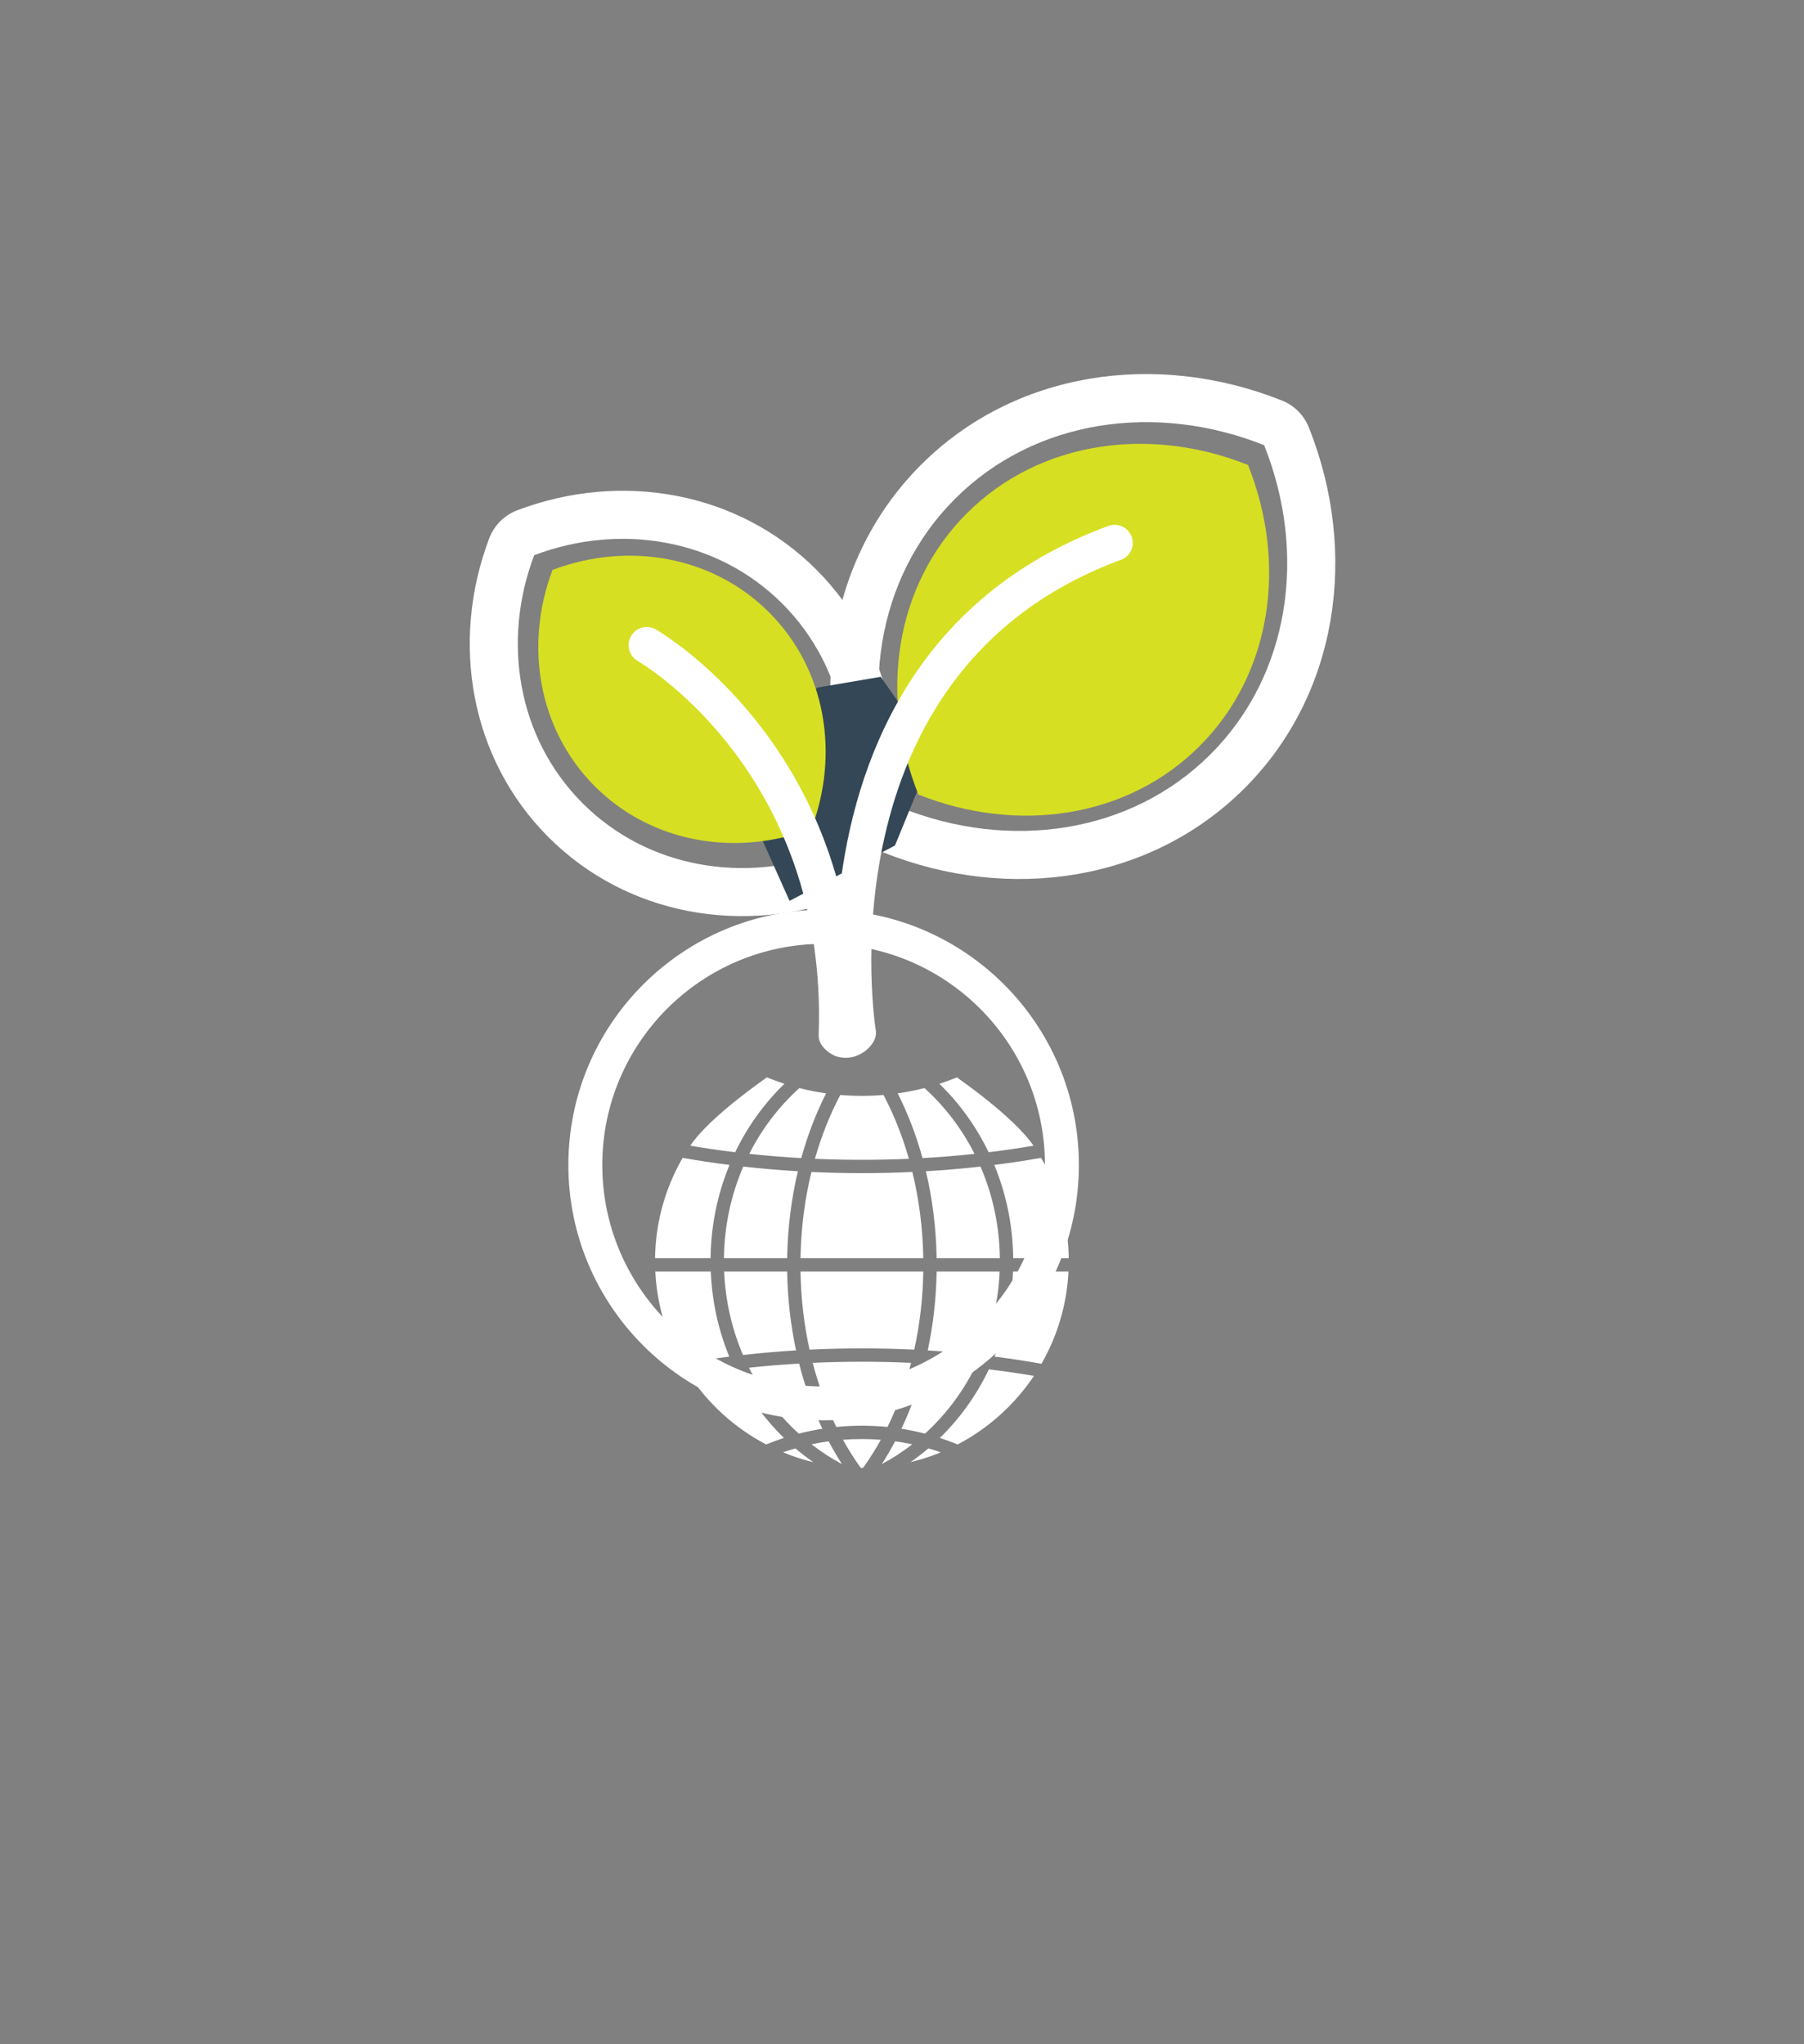
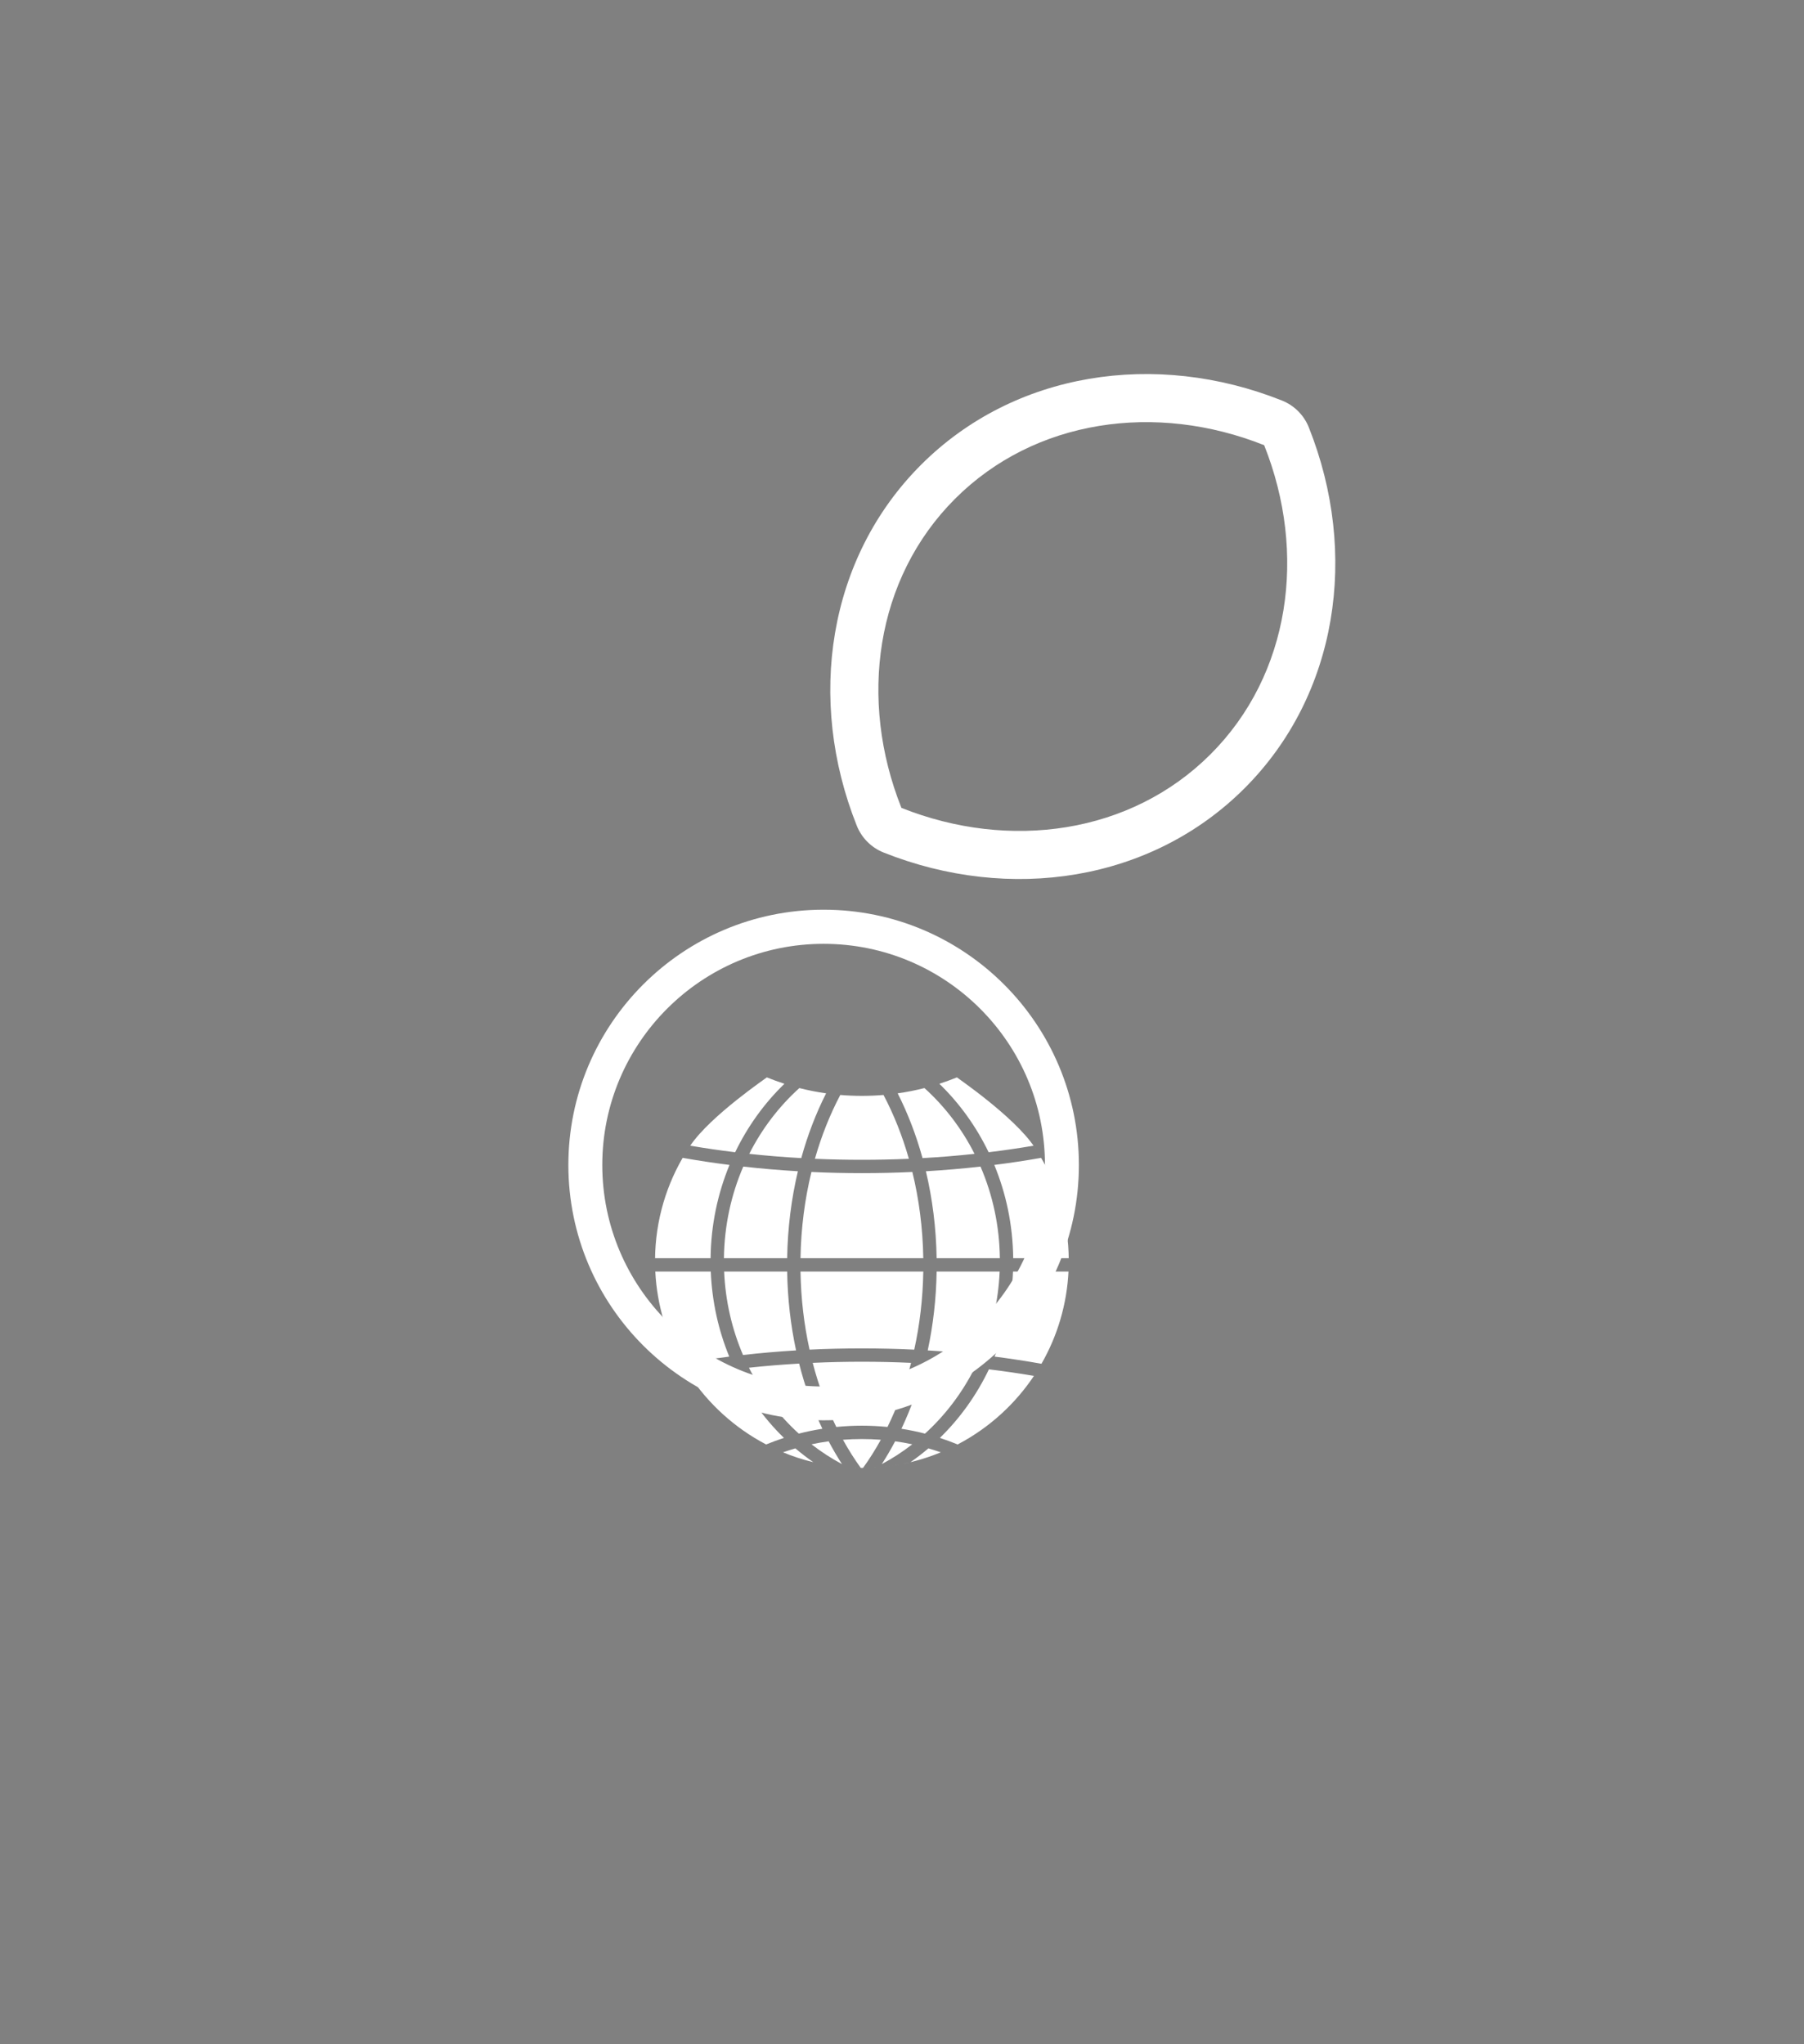
<svg xmlns="http://www.w3.org/2000/svg" width="100%" height="100%" viewBox="0 0 150 170" version="1.1" xml:space="preserve" style="fill-rule:evenodd;clip-rule:evenodd;stroke-linejoin:round;stroke-miterlimit:2;">
  <rect x="0" y="0" width="150" height="170" fill="#808080" stroke="none" />
  <g transform="matrix(0.302,0,0,0.302,-1950.1,-5263.8)">
    <path d="M6684.05,17680.3C6645.26,17680.3 6613.77,17711.8 6613.77,17750.6C6613.77,17789.4 6645.26,17820.9 6684.05,17820.9C6722.84,17820.9 6754.33,17789.4 6754.33,17750.6C6754.33,17711.8 6722.84,17680.3 6684.05,17680.3ZM6684.05,17689.7C6717.68,17689.7 6744.99,17717 6744.99,17750.6C6744.99,17784.2 6717.68,17811.6 6684.05,17811.6C6650.42,17811.6 6623.11,17784.2 6623.11,17750.6C6623.11,17717 6650.42,17689.7 6684.05,17689.7Z" style="fill:white;" />
  </g>
  <g transform="matrix(-0.197,-0.197,0.211,-0.211,13.692,244.138)">
-     <path d="M286.259,536.41C284.569,539.916 284.569,543.931 286.259,547.437C299.788,575.503 328.673,594.672 361.894,594.672C395.116,594.672 424.001,575.503 437.53,547.437C439.22,543.931 439.22,539.916 437.53,536.41C424.001,508.344 395.116,489.175 361.894,489.175C328.673,489.175 299.788,508.344 286.259,536.41ZM299.319,541.924C310.536,518.656 334.353,502.583 361.894,502.583C389.436,502.583 413.253,518.656 424.469,541.924C413.253,565.191 389.436,581.264 361.894,581.264C334.353,581.264 310.536,565.191 299.319,541.924Z" style="fill:white;" />
-   </g>
+     </g>
  <g transform="matrix(0.241,-0.241,0.27,0.27,-143.503,-7)">
    <path d="M288.546,537.783C287.272,540.426 287.272,543.421 288.546,546.064C301.652,573.251 329.713,591.736 361.894,591.736C394.076,591.736 422.137,573.251 435.243,546.064C436.517,543.421 436.517,540.426 435.243,537.783C422.137,510.596 394.076,492.111 361.894,492.111C329.713,492.111 301.652,510.596 288.546,537.783ZM299.319,541.924C310.536,518.656 334.353,502.583 361.894,502.583C389.436,502.583 413.253,518.656 424.469,541.924C413.253,565.191 389.436,581.264 361.894,581.264C334.353,581.264 310.536,565.191 299.319,541.924Z" style="fill:white;" />
  </g>
  <g transform="matrix(0.313,0,0,0.313,2.326,-243.759)">
    <path d="M221.226,1168.79C219.537,1166.45 217.959,1163.95 216.503,1161.31C218.159,1161.18 219.837,1161.12 221.531,1161.12C223.226,1161.12 224.904,1161.18 226.56,1161.31C225.104,1163.95 223.525,1166.45 221.837,1168.79C222.106,1168.79 222.374,1168.79 222.642,1168.78C222.27,1168.79 221.901,1168.79 221.531,1168.79L221.226,1168.79ZM220.414,1168.78L220.016,1168.77C220.417,1168.78 220.821,1168.79 221.226,1168.79L220.819,1168.79C220.684,1168.79 220.549,1168.78 220.414,1168.78ZM222.949,1168.78L222.674,1168.78L223.025,1168.77L222.949,1168.78ZM219.619,1168.76L219.996,1168.77L219.761,1168.77L219.619,1168.76ZM223.302,1168.77L223.112,1168.77L223.41,1168.76L223.302,1168.77ZM219.211,1168.75L219.59,1168.76L219.408,1168.75L219.211,1168.75ZM223.654,1168.75L223.516,1168.76L223.798,1168.75L223.654,1168.75ZM208.627,1167.27C212.038,1168.09 215.572,1168.59 219.196,1168.74C215.573,1168.59 212.039,1168.09 208.627,1167.27ZM224.006,1168.74L223.907,1168.74L224.194,1168.73L224.006,1168.74ZM224.357,1168.72L224.292,1168.73L224.618,1168.71L224.357,1168.72ZM225.449,1168.65L225.065,1168.68L224.674,1168.7C224.933,1168.69 225.191,1168.67 225.449,1168.65ZM225.757,1168.63L225.531,1168.65L225.827,1168.63L225.757,1168.63ZM226.105,1168.61L225.94,1168.62L226.207,1168.6L226.105,1168.61ZM226.453,1168.58L226.329,1168.59L226.592,1168.56L226.453,1168.58ZM226.8,1168.54L226.711,1168.55L226.986,1168.53L226.8,1168.54ZM227.146,1168.51L227.088,1168.52L227.415,1168.48L227.146,1168.51ZM228.229,1168.39L227.85,1168.43L227.462,1168.48C227.718,1168.45 227.974,1168.42 228.229,1168.39ZM228.526,1168.35L228.3,1168.38L228.604,1168.34L228.526,1168.35ZM228.869,1168.31L228.701,1168.33L228.983,1168.29L228.869,1168.31ZM229.212,1168.26L229.084,1168.28L229.368,1168.24L229.212,1168.26ZM229.554,1168.21L229.459,1168.22L229.769,1168.18L229.554,1168.21ZM230.977,1167.98L230.594,1168.05C230.464,1168.07 230.335,1168.09 230.205,1168.11L229.831,1168.17C230.214,1168.11 230.596,1168.05 230.977,1167.98ZM231.253,1167.93L230.999,1167.98L231.351,1167.92L231.253,1167.93ZM231.591,1167.87L231.402,1167.91L231.73,1167.85L231.591,1167.87ZM231.928,1167.81L231.784,1167.84L232.118,1167.77L231.928,1167.81ZM234.915,1162.52C233.417,1162.2 231.899,1161.93 230.361,1161.72C229.251,1163.82 228.068,1165.84 226.818,1167.78C229.662,1166.26 232.368,1164.5 234.915,1162.52ZM216.244,1167.78C214.994,1165.84 213.811,1163.82 212.701,1161.72C211.164,1161.93 209.645,1162.2 208.148,1162.52C210.694,1164.5 213.401,1166.26 216.244,1167.78ZM232.156,1167.77C232.922,1167.61 233.682,1167.45 234.436,1167.27C236.082,1166.12 237.672,1164.9 239.201,1163.6C240.313,1163.92 241.412,1164.27 242.497,1164.65L242.775,1164.53C239.394,1165.95 235.841,1167.04 232.156,1167.77ZM200.296,1164.53L200.565,1164.65C201.65,1164.27 202.749,1163.92 203.862,1163.6C205.391,1164.9 206.981,1166.12 208.627,1167.27C205.755,1166.58 202.971,1165.66 200.296,1164.53ZM242.913,1164.47L242.788,1164.52L243.06,1164.41L242.913,1164.47ZM200.018,1164.42L200.268,1164.52L200.15,1164.47L200.018,1164.42ZM243.22,1164.34L243.075,1164.4L243.347,1164.29L243.22,1164.34ZM199.735,1164.29L199.971,1164.4L199.842,1164.34L199.735,1164.29ZM246.693,1162.7C245.602,1163.26 244.49,1163.79 243.358,1164.28C244.49,1163.79 245.602,1163.26 246.693,1162.7ZM199.45,1164.17L199.676,1164.27L199.536,1164.21L199.45,1164.17ZM199.162,1164.04L199.384,1164.14L199.23,1164.07L199.162,1164.04ZM198.874,1163.91L199.095,1164.01L198.925,1163.94L198.874,1163.91ZM198.585,1163.78L198.816,1163.89L198.621,1163.8L198.585,1163.78ZM197.51,1163.27C197.861,1163.44 198.214,1163.61 198.568,1163.77C198.214,1163.61 197.861,1163.44 197.51,1163.27ZM197.24,1163.14L197.462,1163.25L197.416,1163.23L197.24,1163.14ZM196.958,1163L197.18,1163.11L197.118,1163.08L196.958,1163ZM196.672,1162.85L196.9,1162.97L196.82,1162.93L196.672,1162.85ZM196.384,1162.71L196.625,1162.83L196.523,1162.78L196.384,1162.71ZM246.835,1162.62L246.694,1162.7L246.967,1162.56L246.835,1162.62ZM196.096,1162.56L196.356,1162.69L196.227,1162.62L196.096,1162.56ZM175.566,1143.95L175.827,1144.34C179.727,1143.68 183.718,1143.09 187.789,1142.6C191.079,1149.48 195.511,1155.65 200.82,1160.82C199.216,1161.34 197.641,1161.92 196.096,1162.56C187.771,1158.2 180.698,1151.77 175.566,1143.95ZM246.967,1162.56C245.421,1161.92 243.847,1161.34 242.243,1160.82C247.551,1155.65 251.984,1149.48 255.273,1142.6C259.345,1143.09 263.336,1143.68 267.236,1144.34L267.495,1143.95C262.397,1151.72 255.384,1158.11 247.13,1162.47L246.967,1162.56ZM251.54,1142.17C247.176,1141.7 242.726,1141.33 238.203,1141.07C236.65,1147.23 234.566,1153.04 232.032,1158.39C234.156,1158.72 236.245,1159.15 238.296,1159.68C243.675,1154.79 248.184,1148.85 251.54,1142.17ZM204.767,1159.68C206.817,1159.15 208.907,1158.72 211.031,1158.39C208.496,1153.04 206.413,1147.23 204.86,1141.07C200.336,1141.33 195.887,1141.7 191.523,1142.17C194.88,1148.85 199.387,1154.79 204.767,1159.68ZM228.331,1157.91C230.904,1152.67 233.019,1146.96 234.597,1140.88C230.3,1140.68 225.941,1140.58 221.531,1140.58C217.121,1140.58 212.763,1140.68 208.465,1140.88C210.043,1146.96 212.158,1152.67 214.731,1157.91C216.966,1157.69 219.234,1157.57 221.531,1157.57C223.828,1157.57 226.097,1157.69 228.331,1157.91ZM175.321,1143.57L175.563,1143.95L175.421,1143.73L175.321,1143.57ZM267.642,1143.73L267.505,1143.94L267.736,1143.58L267.642,1143.73ZM175.051,1143.15L174.816,1142.78C174.974,1143.03 175.134,1143.29 175.297,1143.54L175.051,1143.15ZM268.243,1142.78L268.011,1143.15L267.77,1143.53C267.929,1143.28 268.087,1143.03 268.243,1142.78ZM174.551,1142.35L174.317,1141.96C174.47,1142.21 174.626,1142.47 174.783,1142.72L174.551,1142.35ZM268.745,1141.96L268.511,1142.35L268.283,1142.72C268.44,1142.46 268.593,1142.21 268.745,1141.96ZM174.069,1141.54L174.291,1141.91L174.198,1141.76L174.069,1141.54ZM268.864,1141.76L268.773,1141.91L268.994,1141.54L268.864,1141.76ZM269.236,1141.12L268.999,1141.53C269.078,1141.39 269.157,1141.26 269.236,1141.12ZM173.827,1141.12C173.905,1141.26 173.984,1141.39 174.063,1141.53L173.827,1141.12ZM166.648,1116.62L181.389,1116.62C181.713,1124.62 183.432,1132.25 186.294,1139.22C182.048,1139.76 177.889,1140.4 173.827,1141.12C169.656,1133.85 167.101,1125.53 166.651,1116.67L166.648,1116.62ZM276.43,1116.28C276.037,1125.29 273.468,1133.74 269.236,1141.12C265.173,1140.4 261.014,1139.76 256.768,1139.22C259.63,1132.25 261.349,1124.62 261.673,1116.62L276.414,1116.62L276.43,1116.28ZM258.127,1116.62L241.384,1116.62C241.269,1123.89 240.449,1130.91 239.019,1137.57C243.805,1137.86 248.509,1138.27 253.111,1138.79C256.03,1131.98 257.791,1124.49 258.127,1116.62ZM184.936,1116.62C185.272,1124.49 187.032,1131.98 189.952,1138.79C194.553,1138.27 199.258,1137.86 204.044,1137.57C202.613,1130.91 201.794,1123.89 201.679,1116.62L184.936,1116.62ZM235.438,1137.37C236.89,1130.79 237.722,1123.83 237.84,1116.62L205.223,1116.62C205.34,1123.83 206.172,1130.79 207.624,1137.37C212.197,1137.15 216.835,1137.04 221.531,1137.04C226.227,1137.04 230.866,1137.15 235.438,1137.37ZM166.632,1116.28L166.648,1116.62L166.634,1116.32L166.632,1116.28ZM276.443,1115.96L276.433,1116.21L276.444,1115.94L276.443,1115.96ZM166.618,1115.94L166.63,1116.21L166.619,1115.96L166.618,1115.94ZM276.455,1115.61L276.448,1115.82L276.456,1115.59L276.455,1115.61ZM166.607,1115.59L166.614,1115.82L166.607,1115.61L166.607,1115.59ZM276.466,1115.26L276.46,1115.44L276.466,1115.24L276.466,1115.26ZM166.597,1115.24L166.602,1115.44L166.597,1115.26L166.597,1115.24ZM166.589,1114.89L166.593,1115.06L166.589,1114.9L166.589,1114.89ZM276.473,1114.9L276.47,1115.06L276.474,1114.89L276.473,1114.9ZM166.584,1114.54L166.586,1114.69L166.584,1114.55L166.584,1114.54ZM276.479,1114.55L276.477,1114.69L276.479,1114.54L276.479,1114.55ZM166.58,1114.19L166.581,1114.31L166.58,1114.2L166.58,1114.19ZM276.482,1114.2L276.481,1114.31L276.482,1114.19L276.482,1114.2ZM276.482,1113.49L276.483,1113.84L276.482,1113.47L276.482,1113.49ZM166.58,1113.47L166.579,1113.84L166.58,1113.49L166.58,1113.47ZM175.931,1083.18C175.223,1084.23 174.551,1085.31 173.916,1086.41C177.967,1087.13 182.121,1087.76 186.362,1088.29C183.219,1095.9 181.435,1104.27 181.337,1113.07L166.585,1113.07L166.581,1113.39C166.664,1102.96 169.661,1093.22 174.796,1084.94C175.164,1084.35 175.542,1083.76 175.931,1083.18ZM268.91,1086C273.651,1094.05 276.402,1103.4 276.481,1113.39L276.478,1113.07L261.725,1113.07C261.627,1104.27 259.843,1095.9 256.701,1088.29C260.941,1087.76 265.096,1087.13 269.146,1086.41L268.91,1086ZM253.041,1088.73C248.298,1089.27 243.458,1089.68 238.533,1089.97C240.264,1097.26 241.256,1105.02 241.384,1113.07L258.182,1113.07C258.079,1104.4 256.249,1096.16 253.041,1088.73ZM190.022,1088.73C186.812,1096.16 184.983,1104.4 184.881,1113.07L201.679,1113.07C201.806,1105.02 202.799,1097.26 204.529,1089.97C199.604,1089.68 194.765,1089.27 190.022,1088.73ZM208.125,1090.16C206.363,1097.37 205.353,1105.07 205.223,1113.07L237.84,1113.07C237.71,1105.07 236.699,1097.37 234.938,1090.16C230.53,1090.37 226.057,1090.47 221.531,1090.47C217.005,1090.47 212.533,1090.37 208.125,1090.16ZM215.791,1069.7C213.055,1074.88 210.78,1080.58 209.05,1086.66C213.158,1086.84 217.321,1086.93 221.531,1086.93C225.741,1086.93 229.904,1086.84 234.012,1086.66C232.282,1080.58 230.007,1074.88 227.272,1069.7C225.383,1069.86 223.467,1069.94 221.531,1069.94C219.595,1069.94 217.679,1069.86 215.791,1069.7ZM204.915,1067.87C199.514,1072.75 194.984,1078.67 191.605,1085.35C196.123,1085.84 200.736,1086.21 205.426,1086.48C207.119,1080.33 209.346,1074.56 212.025,1069.27C209.607,1068.93 207.233,1068.46 204.915,1067.87ZM238.148,1067.87C235.829,1068.46 233.456,1068.93 231.037,1069.27C233.716,1074.56 235.943,1080.33 237.637,1086.48C242.327,1086.21 246.939,1085.84 251.457,1085.35C248.078,1078.67 243.547,1072.74 238.148,1067.87ZM268.664,1085.59L268.904,1085.99C268.825,1085.86 268.745,1085.72 268.664,1085.59ZM268.523,1085.36L268.659,1085.58L268.434,1085.21L268.523,1085.36ZM267.929,1084.4L268.166,1084.78L268.403,1085.16C268.247,1084.9 268.089,1084.65 267.929,1084.4ZM175.969,1083.13C181.382,1075.12 196.722,1064.8 196.28,1065.03C197.806,1065.65 199.365,1066.22 200.952,1066.73C195.627,1071.89 191.176,1078.05 187.867,1084.92C183.806,1084.43 179.824,1083.85 175.931,1083.18L175.969,1083.13ZM246.782,1065.03C246.335,1064.8 261.942,1075.34 267.382,1083.56L267.132,1083.18C263.239,1083.85 259.257,1084.43 255.195,1084.92C251.886,1078.05 247.436,1071.89 242.11,1066.73C243.697,1066.22 245.256,1065.65 246.782,1065.03ZM267.405,1083.59L267.656,1083.97L267.895,1084.35C267.734,1084.1 267.57,1083.84 267.405,1083.59Z" style="fill:white;" />
  </g>
  <g transform="matrix(0.274,0,0,0.274,-1876.39,-4761.02)">
-     <path d="M7076.1,17623.4L7087.74,17649.4L7119.73,17632.6L7131.36,17604.2L7115.39,17581.4L7096.01,17584.7L7076.1,17623.4Z" style="fill:rgb(51,71,86);" />
-   </g>
+     </g>
  <g transform="matrix(0.219,-0.219,0.246,0.246,-122.502,-1.688)">
-     <path d="M299.319,541.924C310.536,518.656 334.353,502.583 361.894,502.583C389.436,502.583 413.253,518.656 424.469,541.924C413.253,565.191 389.436,581.264 361.894,581.264C334.353,581.264 310.536,565.191 299.319,541.924Z" style="fill:rgb(215,223,34);" />
-   </g>
+     </g>
  <g transform="matrix(-0.172,-0.172,0.184,-0.184,19.237,220.118)">
-     <path d="M299.319,541.924C310.536,518.656 334.353,502.583 361.894,502.583C389.436,502.583 413.253,518.656 424.469,541.924C413.253,565.191 389.436,581.264 361.894,581.264C334.353,581.264 310.536,565.191 299.319,541.924Z" style="fill:rgb(215,223,34);" />
-   </g>
+     </g>
  <g transform="matrix(0.274,0,0,0.274,-1876.39,-4761.02)">
-     <path d="M7102.97,17645.9C7088.74,17590.5 7047.11,17567 7047.11,17567C7044.47,17565.5 7041.11,17566.4 7039.61,17569.1C7038.11,17571.7 7039.03,17575.1 7041.67,17576.6C7041.67,17576.6 7099.5,17609.8 7096.57,17690.2C7096.46,17693.3 7099.63,17695.7 7101.68,17696.5C7103.32,17697.1 7105.88,17697.4 7108.36,17696.3C7111.53,17695 7114.4,17691.8 7113.92,17688.8C7113.92,17688.8 7096.14,17579.9 7188.29,17545.9C7191.14,17544.9 7192.6,17541.7 7191.55,17538.9C7190.5,17536 7187.34,17534.6 7184.49,17535.6C7124.8,17557.6 7107.34,17608.4 7102.97,17645.9Z" style="fill:white;" />
-   </g>
+     </g>
</svg>